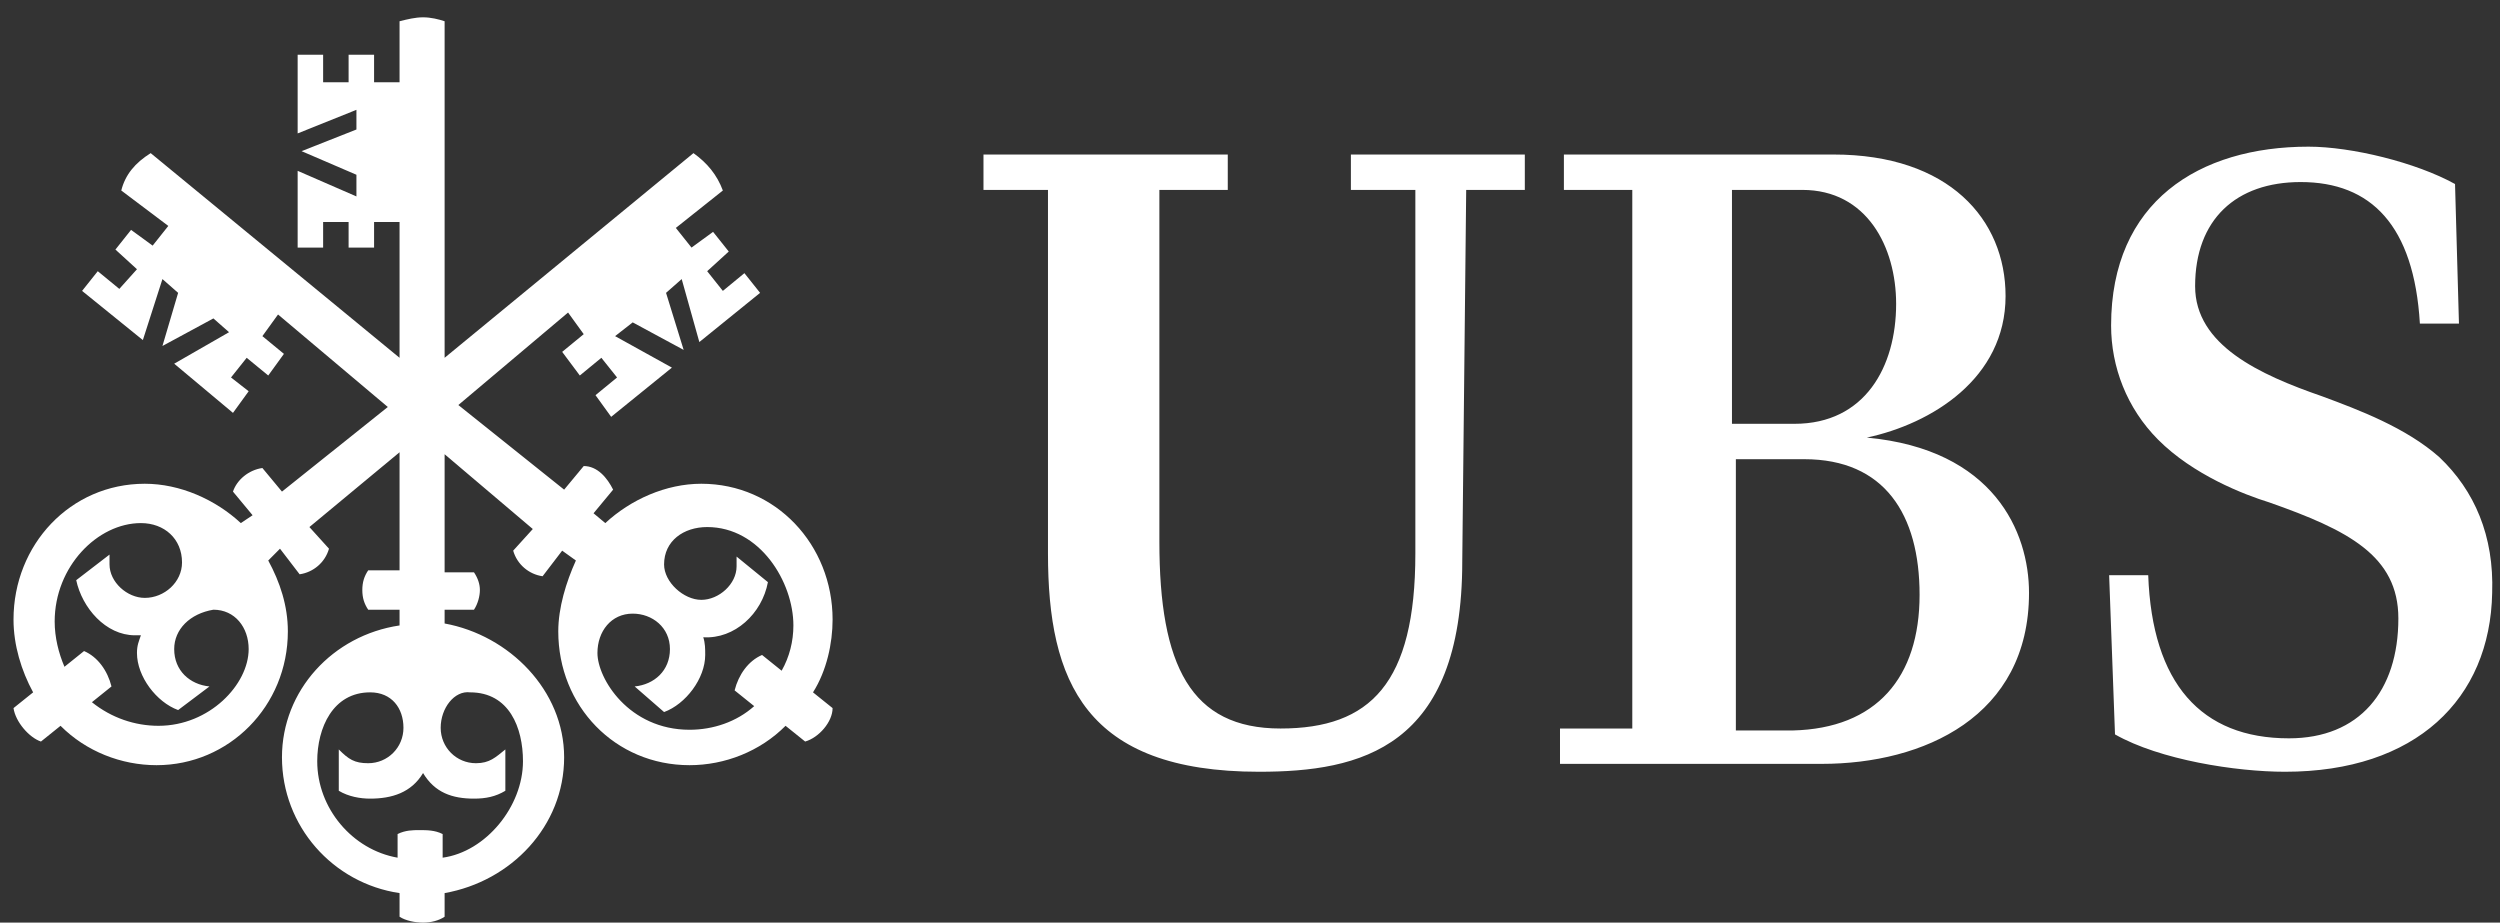
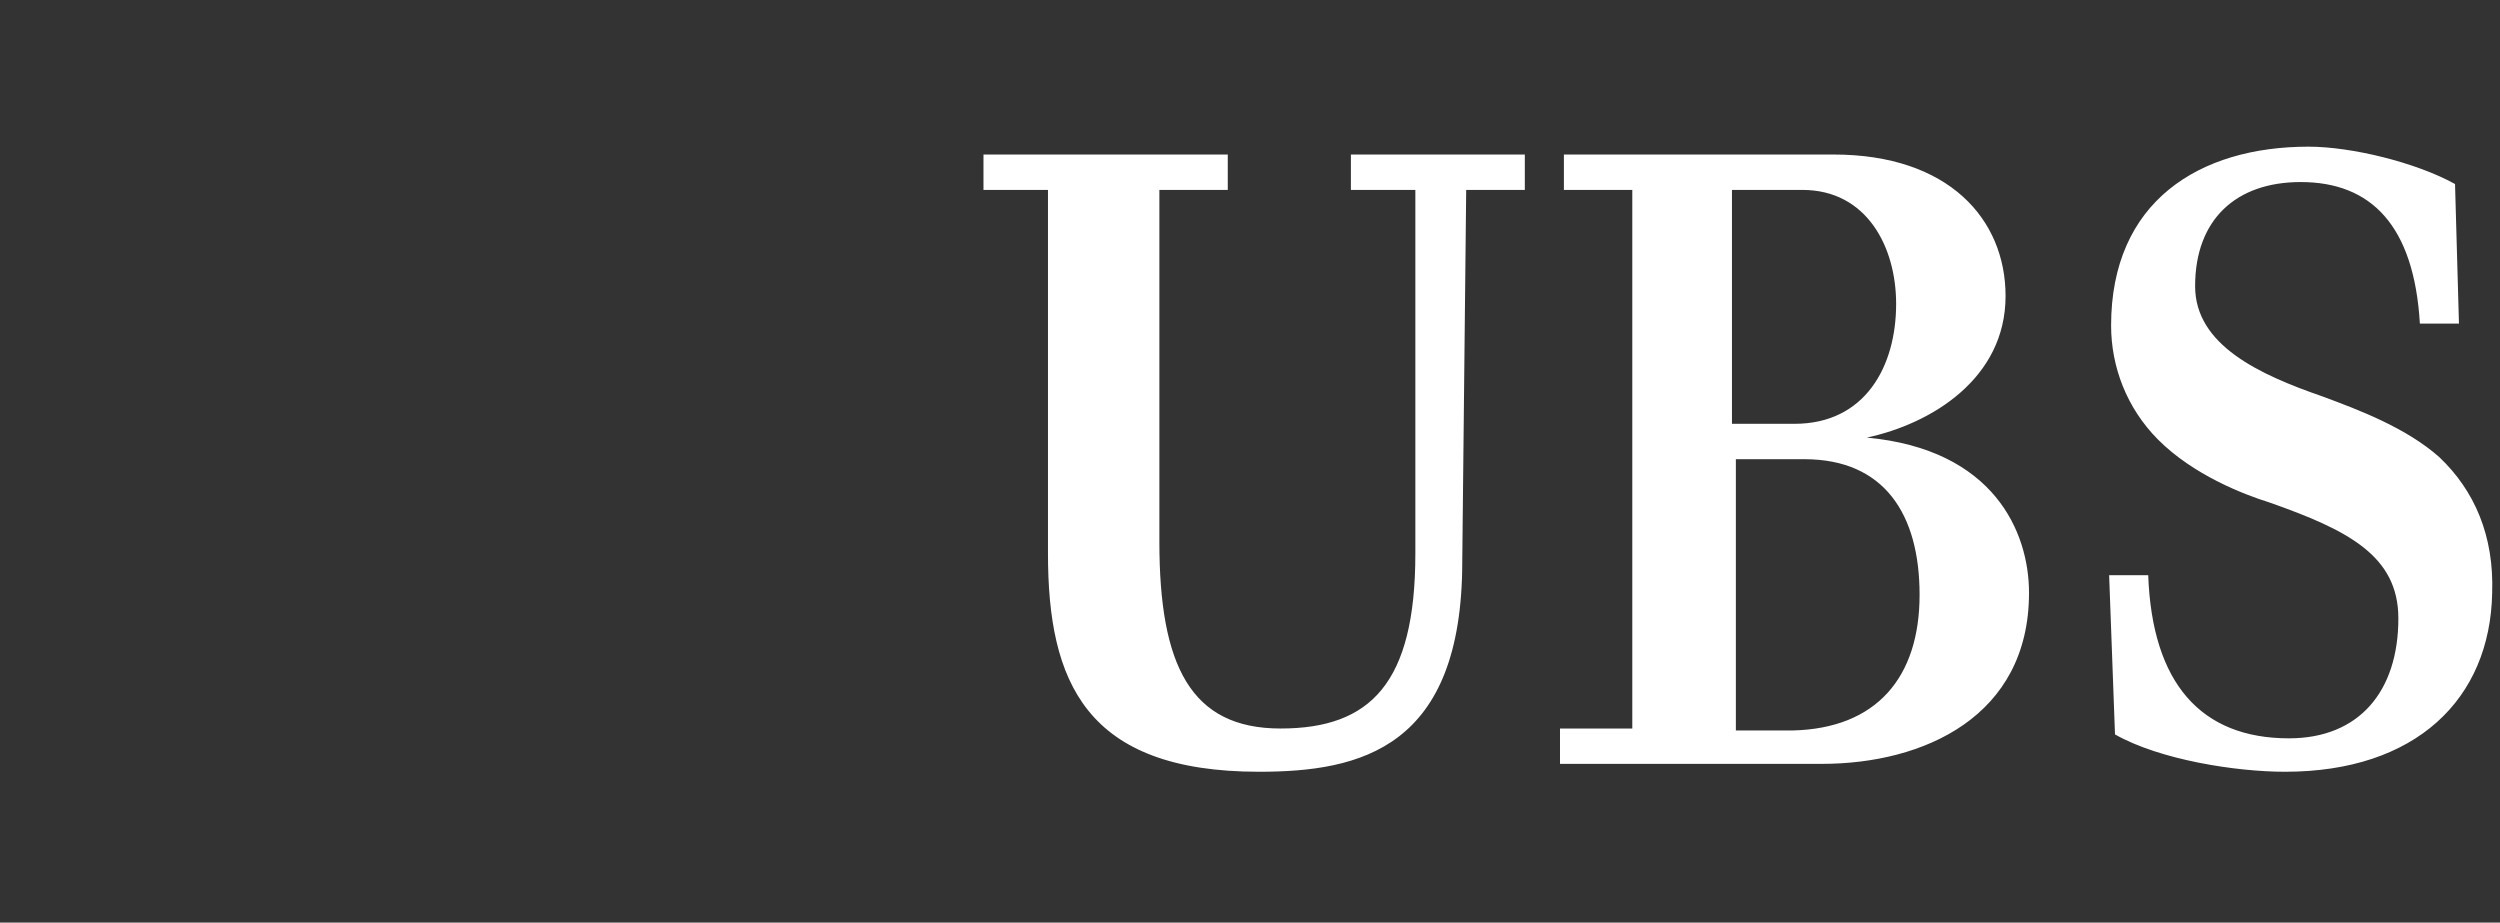
<svg xmlns="http://www.w3.org/2000/svg" width="84" height="31" viewBox="0 0 84 31" fill="none">
  <rect x="0" y="0" width="84" height="31" fill="#333333" stroke="none" />
  <path d="M49.132 18.864C49.132 25.138 45.718 25.931 42.303 25.931C36.459 25.931 35.212 22.892 35.212 18.599V6.381H33.045V5.192H41.253V6.381H38.955V18.203C38.955 22.364 40.005 24.478 43.026 24.478C46.046 24.478 47.556 22.959 47.556 18.599V6.381H45.39V5.192H51.234V6.381H49.264L49.132 18.864ZM54.845 24.478V6.381H52.547V5.192H61.608C65.483 5.192 67.387 7.371 67.387 9.947C67.387 12.721 64.892 14.24 62.725 14.703C66.993 15.099 68.175 17.873 68.175 19.92C68.175 24.081 64.629 25.666 61.215 25.666H52.416V24.478H54.845ZM63.71 10.211C63.71 8.296 62.725 6.381 60.558 6.381H58.194V14.24H60.295C62.659 14.24 63.71 12.325 63.71 10.211ZM64.498 19.986C64.498 17.279 63.316 15.429 60.623 15.429H58.325V24.544H60.23C63.053 24.478 64.498 22.76 64.498 19.986ZM77.302 6.117C75.135 6.117 73.756 7.371 73.756 9.617C73.756 11.598 75.923 12.589 78.024 13.316C79.272 13.778 80.848 14.373 81.964 15.363C83.146 16.486 83.803 18.005 83.737 19.92C83.671 23.487 81.176 25.931 76.777 25.931C75.135 25.931 72.574 25.534 71.064 24.676L70.867 19.326H72.18C72.312 22.959 73.953 24.808 76.908 24.808C79.272 24.808 80.585 23.223 80.585 20.779C80.585 18.666 78.878 17.807 76.251 16.882C75.398 16.618 73.691 15.958 72.509 14.769C71.458 13.712 70.933 12.325 70.933 10.938C70.933 6.777 73.888 4.928 77.565 4.928C79.009 4.928 81.176 5.456 82.489 6.183L82.621 10.872H81.308C81.111 7.57 79.666 6.117 77.302 6.117Z" fill="white" />
-   <path d="M22.905 9.377L22.379 9.84L22.971 11.757L21.259 10.832L20.667 11.294L22.576 12.352L20.535 14.006L20.009 13.278L20.733 12.683L20.206 12.022L19.482 12.617L18.889 11.823L19.613 11.228L19.087 10.501L15.4 13.609L18.955 16.452L19.613 15.659C20.074 15.659 20.404 16.056 20.601 16.452L19.943 17.246L20.338 17.576C21.194 16.783 22.379 16.254 23.564 16.254C26.066 16.254 27.975 18.304 27.975 20.817C27.975 21.61 27.778 22.536 27.317 23.263L27.975 23.792C27.975 24.255 27.514 24.784 27.053 24.916L26.395 24.387C25.539 25.247 24.354 25.71 23.169 25.71C20.667 25.71 18.758 23.726 18.758 21.213C18.758 20.42 19.021 19.56 19.35 18.833L18.889 18.502L18.231 19.362C17.77 19.296 17.375 18.965 17.243 18.502L17.902 17.775L14.939 15.262V19.23H15.926C16.058 19.428 16.124 19.626 16.124 19.825C16.124 20.023 16.058 20.288 15.926 20.486H14.939V20.949C17.112 21.346 18.955 23.197 18.955 25.445C18.955 27.76 17.177 29.611 14.939 30.008V30.802C14.741 30.934 14.478 31 14.215 31C13.951 31 13.622 30.934 13.425 30.802V30.008C11.186 29.678 9.474 27.76 9.474 25.445C9.474 23.197 11.186 21.346 13.425 21.015V20.486H12.371C12.239 20.288 12.174 20.089 12.174 19.825C12.174 19.56 12.239 19.362 12.371 19.163H13.425V15.196L10.396 17.709L11.054 18.436C10.923 18.899 10.528 19.23 10.067 19.296L9.408 18.436L9.013 18.833C9.408 19.56 9.672 20.354 9.672 21.213C9.672 23.726 7.696 25.71 5.26 25.71C4.075 25.71 2.89 25.247 2.034 24.387L1.376 24.916C0.981 24.784 0.52 24.255 0.454 23.792L1.113 23.263C0.717 22.536 0.454 21.676 0.454 20.817C0.454 18.304 2.363 16.254 4.865 16.254C6.05 16.254 7.236 16.783 8.092 17.576L8.487 17.312L7.828 16.518C7.96 16.122 8.355 15.791 8.816 15.725L9.474 16.518L13.03 13.675L9.342 10.567L8.816 11.294L9.54 11.89L9.013 12.617L8.289 12.022L7.762 12.683L8.355 13.146L7.828 13.873L5.853 12.22L7.696 11.162L7.17 10.699L5.458 11.625L5.985 9.84L5.458 9.377L4.8 11.427L2.758 9.774L3.285 9.112L4.009 9.707L4.602 9.046L3.878 8.385L4.404 7.724L5.129 8.253L5.655 7.591L4.075 6.401C4.207 5.872 4.536 5.475 5.063 5.145L13.425 12.022V7.459H12.569V8.319H11.713V7.459H10.857V8.319H10.001V5.74L11.976 6.6V5.872L10.133 5.079L11.976 4.351V3.69L10.001 4.483V1.838H10.857V2.764H11.713V1.838H12.569V2.764H13.425V0.714C13.688 0.648 13.951 0.582 14.215 0.582C14.478 0.582 14.741 0.648 14.939 0.714V12.022L23.3 5.145C23.761 5.475 24.091 5.872 24.288 6.401L22.708 7.658L23.235 8.319L23.959 7.79L24.486 8.451L23.761 9.112L24.288 9.774L25.012 9.178L25.539 9.84L23.498 11.493L22.905 9.377ZM5.853 21.809C5.853 22.536 6.38 22.999 7.038 23.065L5.985 23.858C5.26 23.594 4.602 22.734 4.602 21.941C4.602 21.676 4.668 21.544 4.734 21.346H4.536C3.549 21.346 2.758 20.42 2.561 19.494L3.68 18.634V18.965C3.68 19.56 4.273 20.089 4.865 20.089C5.524 20.089 6.116 19.56 6.116 18.899C6.116 18.105 5.524 17.576 4.734 17.576C3.285 17.576 1.837 19.031 1.837 20.883C1.837 21.412 1.968 21.941 2.166 22.404L2.824 21.875C3.285 22.073 3.614 22.536 3.746 23.065L3.088 23.594C3.746 24.123 4.536 24.387 5.326 24.387C7.038 24.387 8.355 22.999 8.355 21.809C8.355 21.081 7.894 20.486 7.17 20.486C6.38 20.618 5.853 21.147 5.853 21.809ZM14.807 24.454C14.807 25.115 15.334 25.644 15.992 25.644C16.453 25.644 16.651 25.445 16.98 25.181V26.57C16.651 26.768 16.322 26.834 15.926 26.834C15.202 26.834 14.61 26.636 14.215 25.974C13.82 26.636 13.161 26.834 12.437 26.834C12.108 26.834 11.713 26.768 11.383 26.57V25.181C11.713 25.512 11.91 25.644 12.371 25.644C13.03 25.644 13.556 25.115 13.556 24.454C13.556 23.792 13.161 23.263 12.437 23.263C11.186 23.263 10.659 24.454 10.659 25.578C10.659 27.165 11.844 28.553 13.359 28.818V28.024C13.622 27.892 13.885 27.892 14.083 27.892C14.346 27.892 14.61 27.892 14.873 28.024V28.818C16.322 28.62 17.572 27.099 17.572 25.578C17.572 24.454 17.112 23.263 15.795 23.263C15.268 23.197 14.807 23.792 14.807 24.454ZM22.313 18.965C22.313 19.56 22.971 20.155 23.564 20.155C24.156 20.155 24.749 19.626 24.749 19.031V18.701L25.802 19.56C25.605 20.618 24.683 21.478 23.63 21.412C23.695 21.61 23.695 21.809 23.695 22.007C23.695 22.8 23.037 23.66 22.313 23.925L21.325 23.065C21.984 22.999 22.51 22.536 22.51 21.809C22.51 21.081 21.918 20.618 21.259 20.618C20.535 20.618 20.074 21.213 20.074 21.941C20.074 22.8 21.128 24.52 23.169 24.52C23.959 24.52 24.749 24.255 25.341 23.726L24.683 23.197C24.815 22.668 25.144 22.205 25.605 22.007L26.263 22.536C26.527 22.073 26.658 21.544 26.658 21.015C26.658 19.56 25.539 17.709 23.761 17.709C22.971 17.709 22.313 18.172 22.313 18.965Z" fill="white" />
</svg>